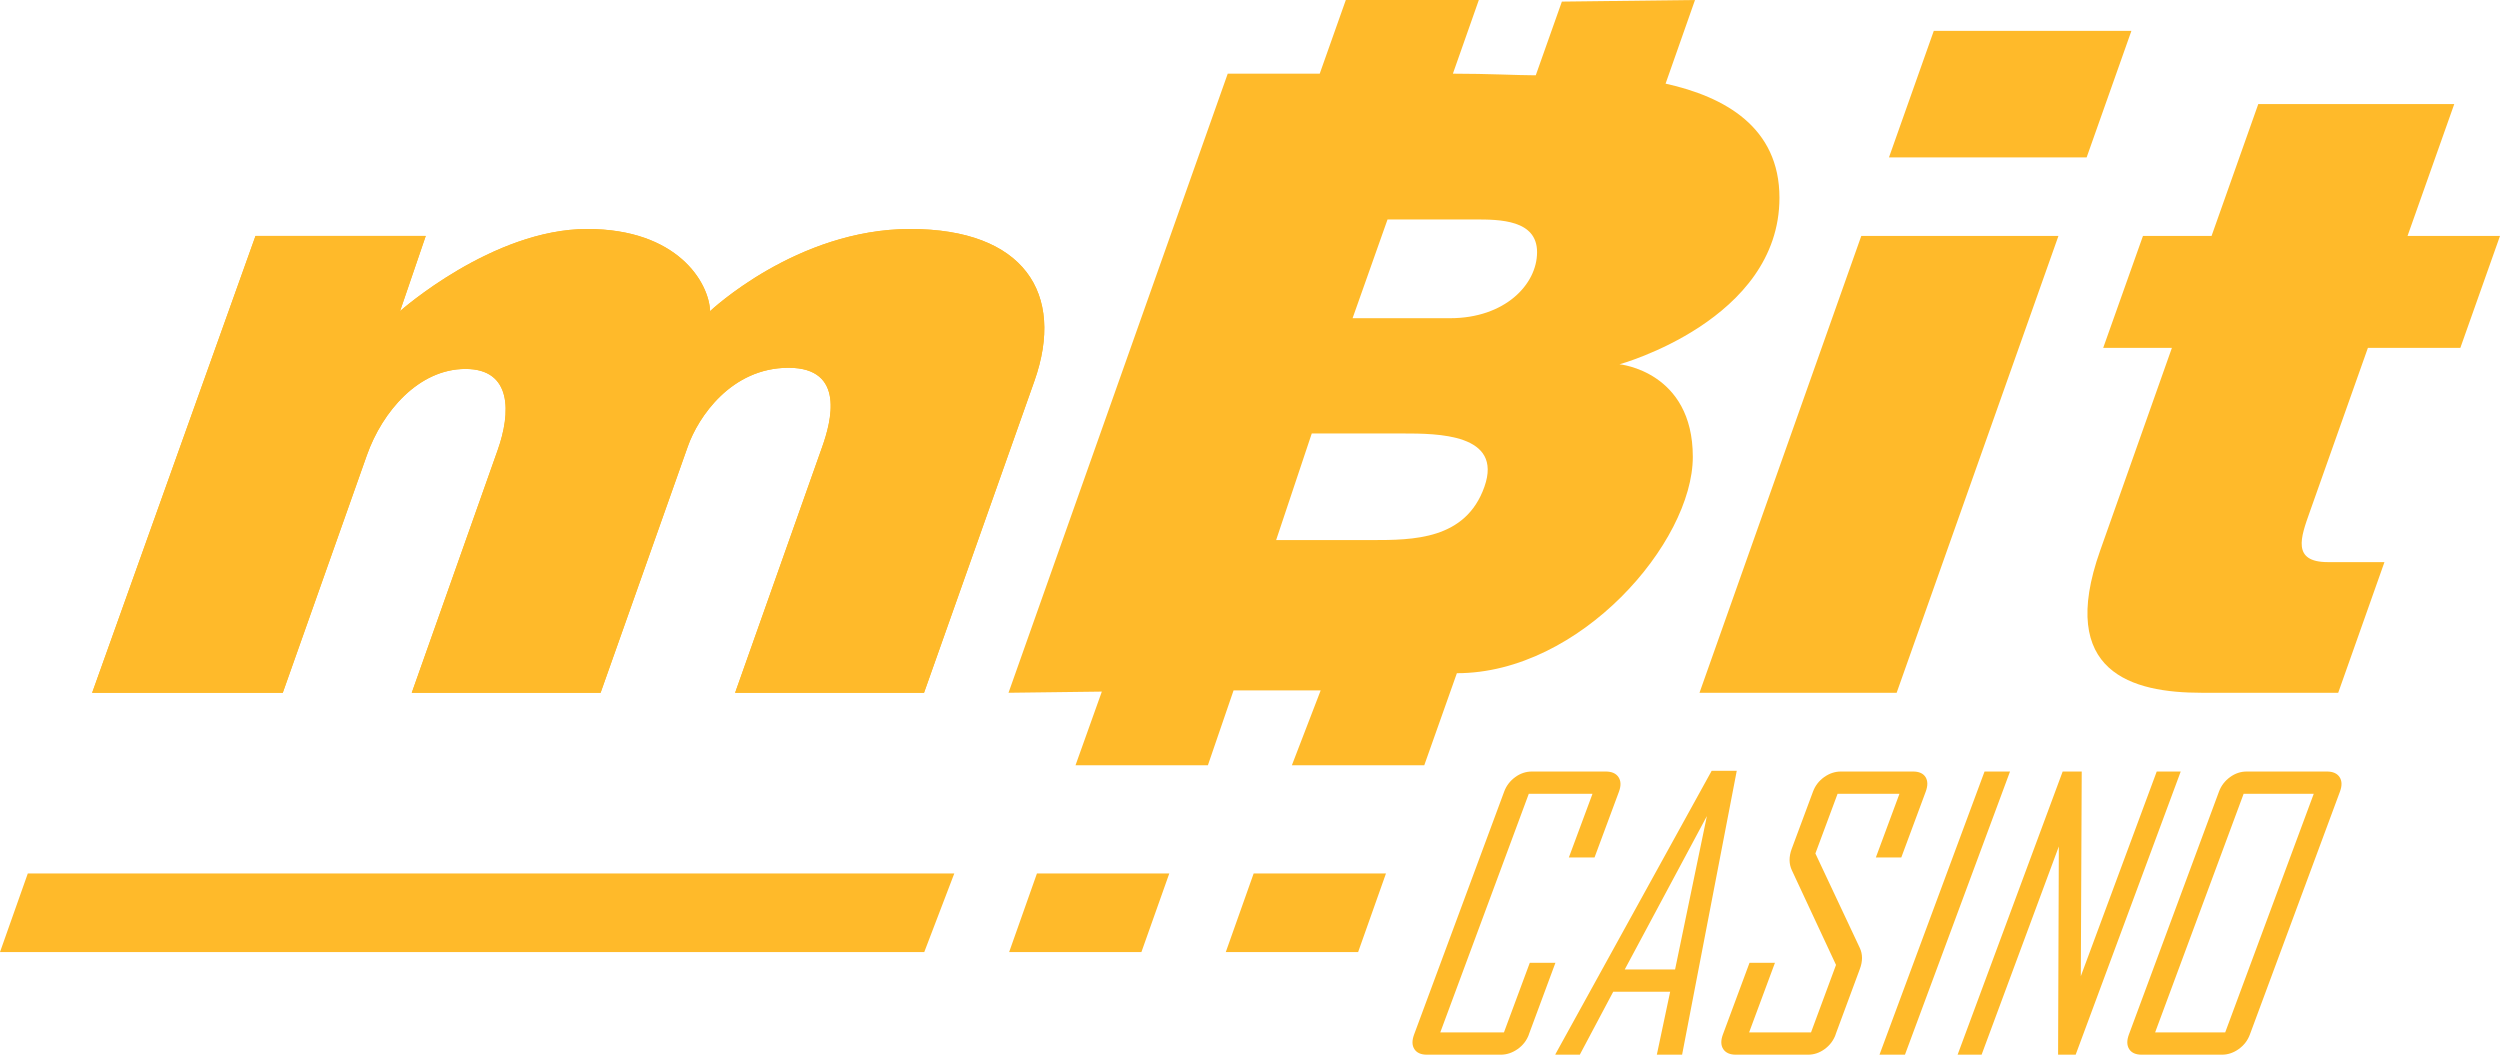
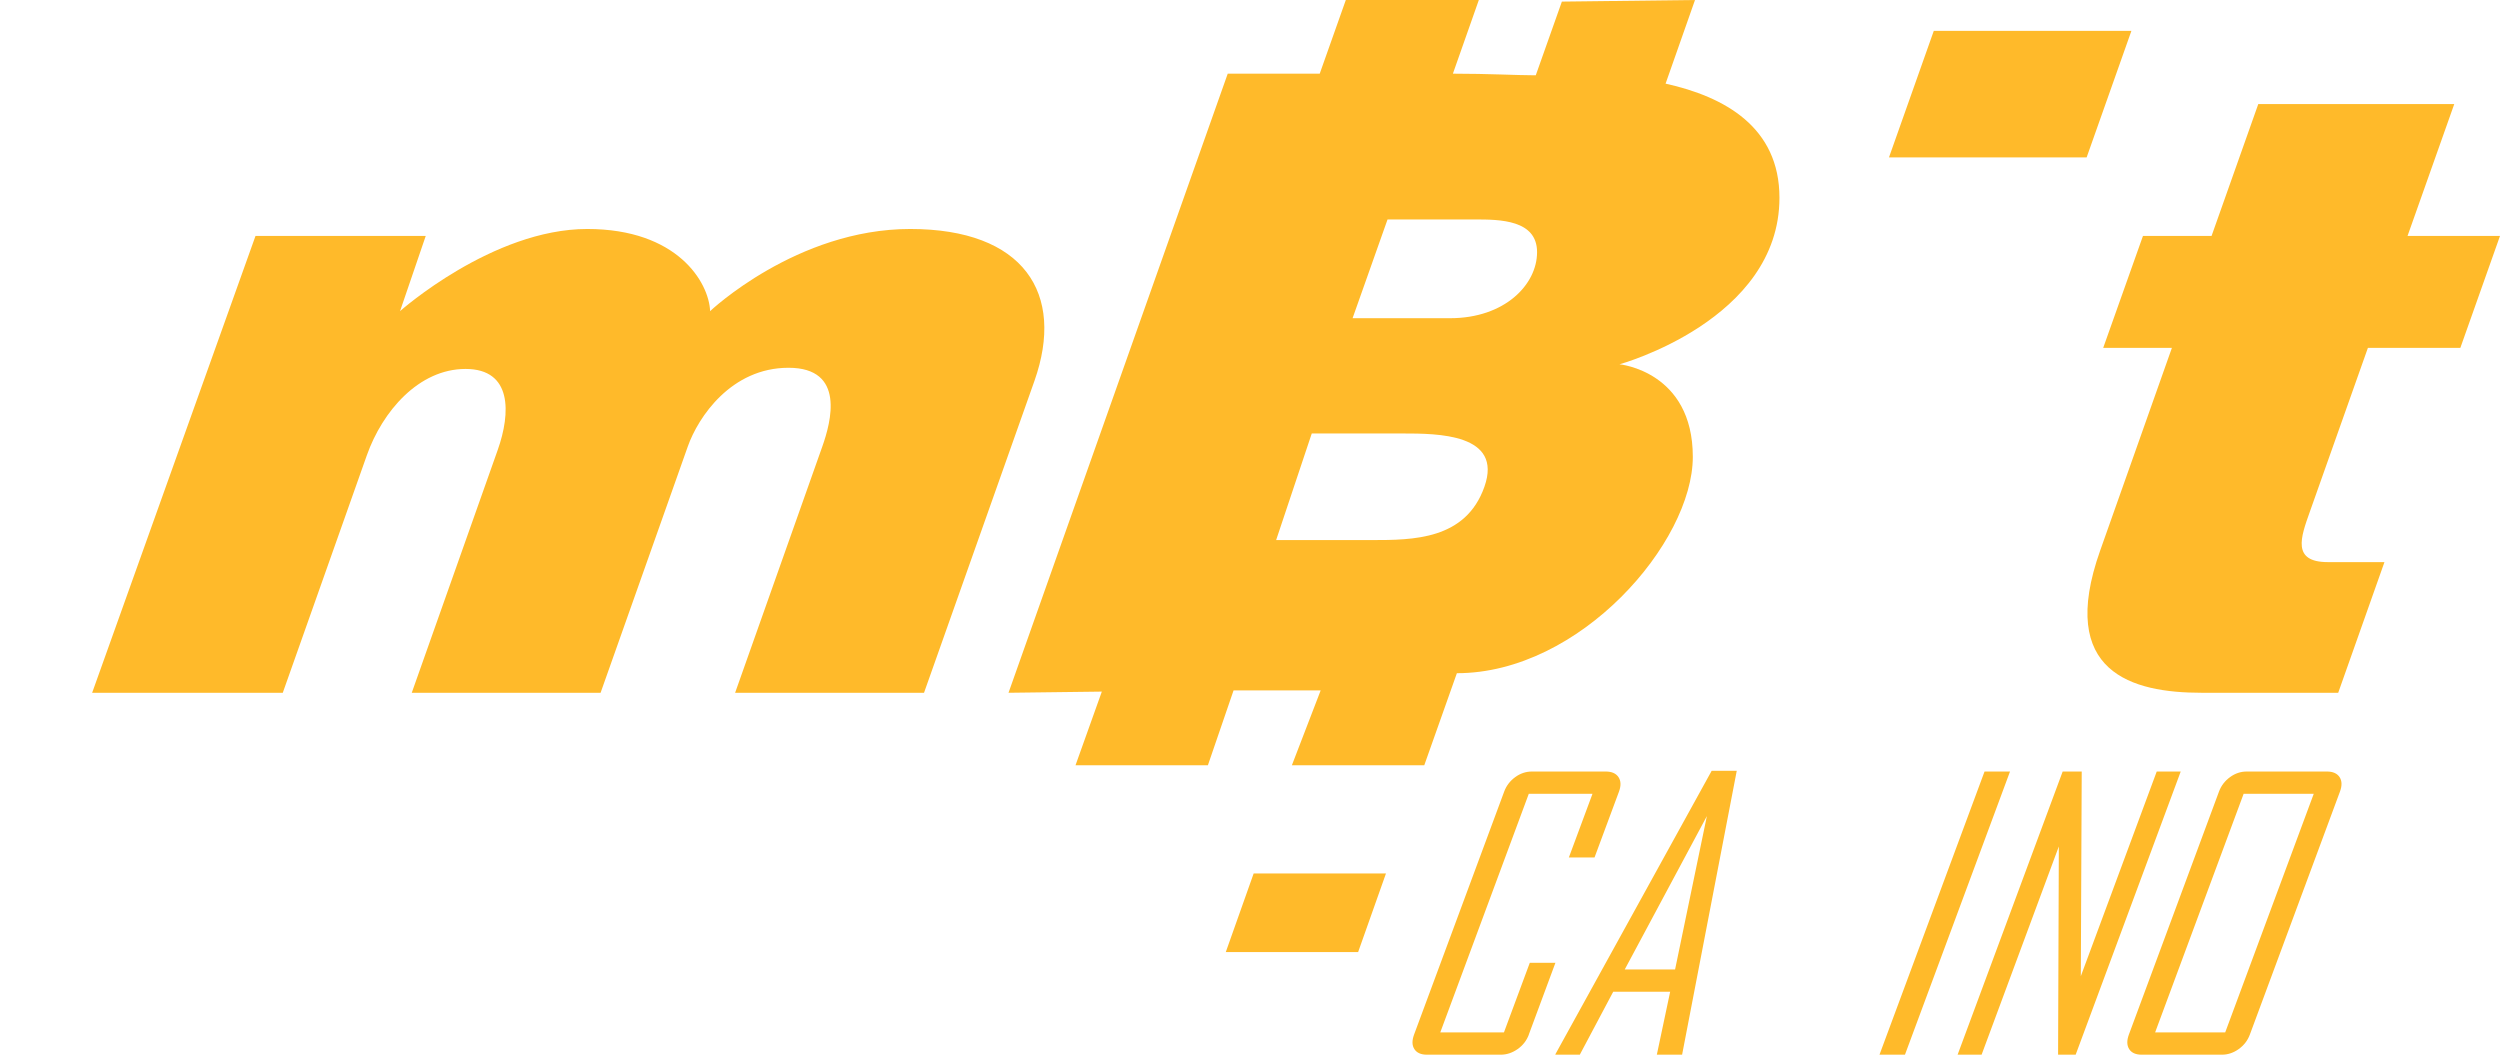
<svg xmlns="http://www.w3.org/2000/svg" width="64" height="27" viewBox="0 0 64 27" fill="none">
  <path d="M39.139 26.486C39.082 26.637 38.987 26.761 38.851 26.857C38.715 26.952 38.571 27 38.418 27H36.529C36.376 27 36.269 26.952 36.208 26.857C36.146 26.761 36.144 26.638 36.2 26.486L38.507 20.265C38.563 20.114 38.657 19.991 38.79 19.894C38.923 19.797 39.066 19.751 39.218 19.751H41.107C41.26 19.751 41.369 19.799 41.433 19.894C41.497 19.99 41.502 20.113 41.446 20.265L40.82 21.951H40.163L40.768 20.321H39.137L36.871 26.43H38.501L39.163 24.647H39.819L39.137 26.486H39.139Z" fill="#FFBA2A" />
  <path d="M43.061 27H42.415L42.756 25.389H41.298L40.443 27H39.815L39.822 26.981L43.819 19.732H44.461L43.062 26.999L43.061 27ZM42.882 24.819L43.696 20.892L41.593 24.819H42.882Z" fill="#FFBA2A" />
-   <path d="M46.992 26.486C46.936 26.637 46.843 26.761 46.711 26.857C46.581 26.952 46.438 27 46.285 27H44.439C44.286 27 44.178 26.952 44.115 26.857C44.053 26.761 44.049 26.638 44.105 26.486L44.788 24.647H45.439L44.777 26.43H46.362L47.002 24.702L45.874 22.284C45.795 22.118 45.793 21.934 45.867 21.733L46.413 20.265C46.469 20.114 46.563 19.991 46.698 19.894C46.832 19.799 46.975 19.751 47.128 19.751H48.975C49.127 19.751 49.234 19.799 49.294 19.894C49.353 19.99 49.355 20.113 49.299 20.265L48.673 21.951H48.022L48.626 20.321H47.042L46.474 21.849L47.611 24.267C47.686 24.428 47.687 24.608 47.611 24.809L46.99 26.485L46.992 26.486Z" fill="#FFBA2A" />
  <path d="M48.767 27H48.115L50.804 19.752H51.456L48.767 27Z" fill="#FFBA2A" />
  <path d="M53.137 27H52.687L52.706 21.669L50.729 27H50.115L52.804 19.752H53.292L53.269 24.99L55.212 19.752H55.826L53.137 27Z" fill="#FFBA2A" />
  <path d="M57.596 26.486C57.54 26.637 57.444 26.761 57.31 26.857C57.177 26.952 57.033 27 56.88 27H54.828C54.675 27 54.567 26.952 54.507 26.857C54.446 26.761 54.443 26.638 54.499 26.486L56.806 20.265C56.862 20.114 56.956 19.991 57.089 19.894C57.222 19.797 57.364 19.751 57.517 19.751H59.569C59.722 19.751 59.83 19.799 59.893 19.894C59.956 19.99 59.959 20.113 59.903 20.265L57.596 26.486ZM56.965 26.43L59.232 20.321H57.437L55.171 26.43H56.965Z" fill="#FFBA2A" />
-   <path d="M26.546 22.36L25.834 24.373H29.22L29.934 22.36H26.546Z" fill="#FFBA2A" />
  <path d="M32.094 22.36L31.38 24.373H34.768L35.481 22.36H32.094Z" fill="#FFBA2A" />
-   <path d="M47.649 6.04L43.507 17.735H48.554L52.696 6.04H47.649Z" fill="#FFBA2A" />
  <path d="M60.619 8.905H62.985L64 6.04H61.633C62.295 4.169 62.829 2.664 62.829 2.664H57.812L56.616 6.04H54.86L53.842 8.905H55.601L53.763 14.098C52.657 17.22 54.59 17.735 56.358 17.735H59.858L61.042 14.39H59.592C58.662 14.39 58.904 13.745 59.126 13.117C59.22 12.855 59.879 10.989 60.618 8.906L60.619 8.905Z" fill="#FFBA2A" />
  <path d="M41.459 9.326C41.459 9.326 45.554 8.201 45.554 5.062C45.554 3.255 44.153 2.477 42.639 2.141L43.392 0L39.984 0.041L39.316 1.927C39.297 1.927 39.277 1.927 39.258 1.927C38.846 1.927 38.093 1.886 37.194 1.886L37.858 0H34.453L33.785 1.886H31.43L25.818 17.735L28.207 17.705L27.533 19.591H30.922L31.579 17.675H33.809L33.072 19.591H36.461L37.296 17.234C40.452 17.234 43.336 13.885 43.336 11.695C43.336 9.505 41.461 9.326 41.461 9.326H41.459ZM38.001 12.461C37.522 13.821 36.174 13.826 35.111 13.826H32.669L33.581 11.097H35.904C36.803 11.097 38.481 11.102 38.001 12.461ZM37.123 8.146H34.626L35.521 5.618H37.762C38.391 5.618 39.349 5.625 39.349 6.455C39.349 7.285 38.522 8.146 37.123 8.146Z" fill="#FFBA2A" />
  <path d="M23.302 5.862C20.396 5.862 18.179 7.965 18.179 7.965C18.148 7.225 17.34 5.862 15.033 5.862C12.607 5.862 10.241 7.965 10.241 7.965L10.899 6.04H6.541L2.359 17.735H7.239L9.392 11.653C9.789 10.532 10.719 9.445 11.918 9.445C13.117 9.445 13.076 10.576 12.742 11.518C12.408 12.459 10.541 17.735 10.541 17.735H15.375L17.608 11.429C17.873 10.679 18.718 9.415 20.186 9.415C21.653 9.415 21.272 10.806 21.052 11.429C20.832 12.051 18.819 17.735 18.819 17.735H23.655C23.655 17.735 25.686 11.997 26.481 9.753C27.275 7.508 26.208 5.862 23.302 5.862Z" fill="#FFBA2A" />
-   <path d="M23.302 5.862C20.396 5.862 18.179 7.965 18.179 7.965C18.148 7.225 17.34 5.862 15.033 5.862C12.607 5.862 10.241 7.965 10.241 7.965L10.899 6.04H6.541L2.359 17.735H7.239L9.392 11.653C9.789 10.532 10.719 9.445 11.918 9.445C13.117 9.445 13.076 10.576 12.742 11.518C12.408 12.459 10.541 17.735 10.541 17.735H15.375L17.608 11.429C17.873 10.679 18.718 9.415 20.186 9.415C21.653 9.415 21.272 10.806 21.052 11.429C20.832 12.051 18.819 17.735 18.819 17.735H23.655C23.655 17.735 25.686 11.997 26.481 9.753C27.275 7.508 26.208 5.862 23.302 5.862Z" fill="#FFBA2A" />
  <path d="M49.505 0.79L48.358 4.029H53.418L54.564 0.79H49.505Z" fill="#FFBA2A" />
-   <path d="M22.017 22.36H1.668H0.712L0 24.373H0.854H21.305H23.661L24.43 22.36H22.017Z" fill="#FFBA2A" />
</svg>